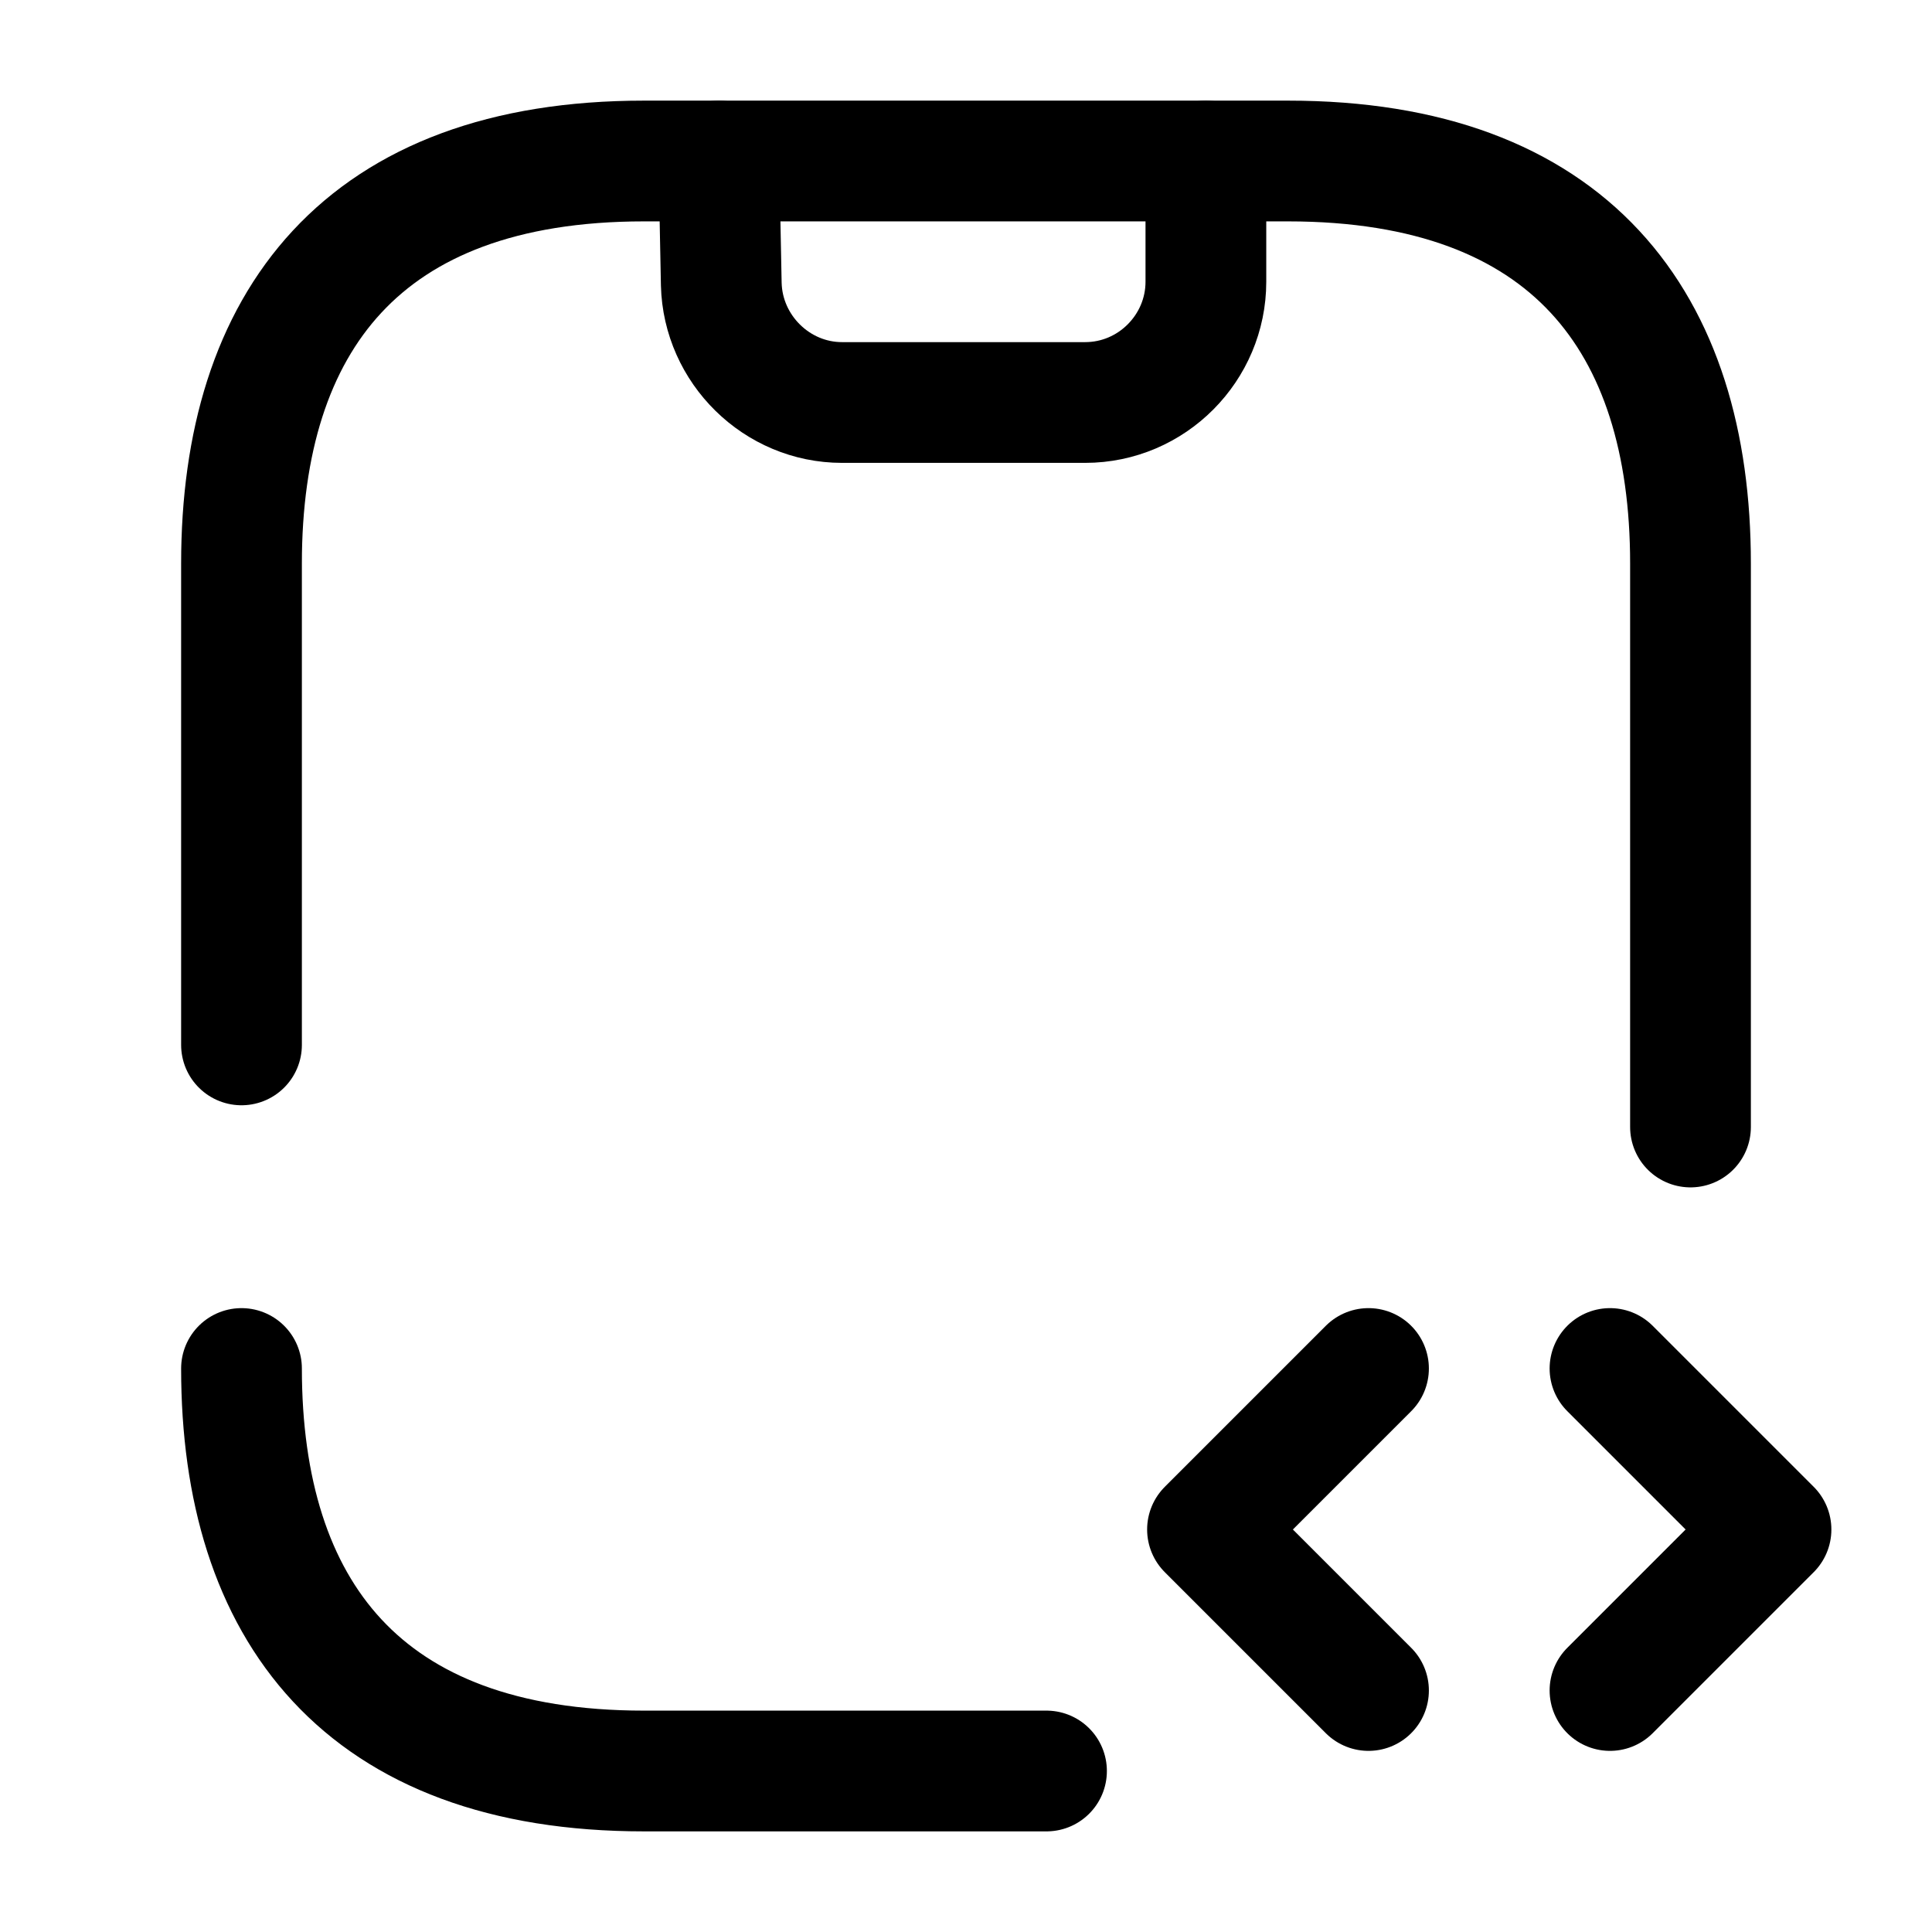
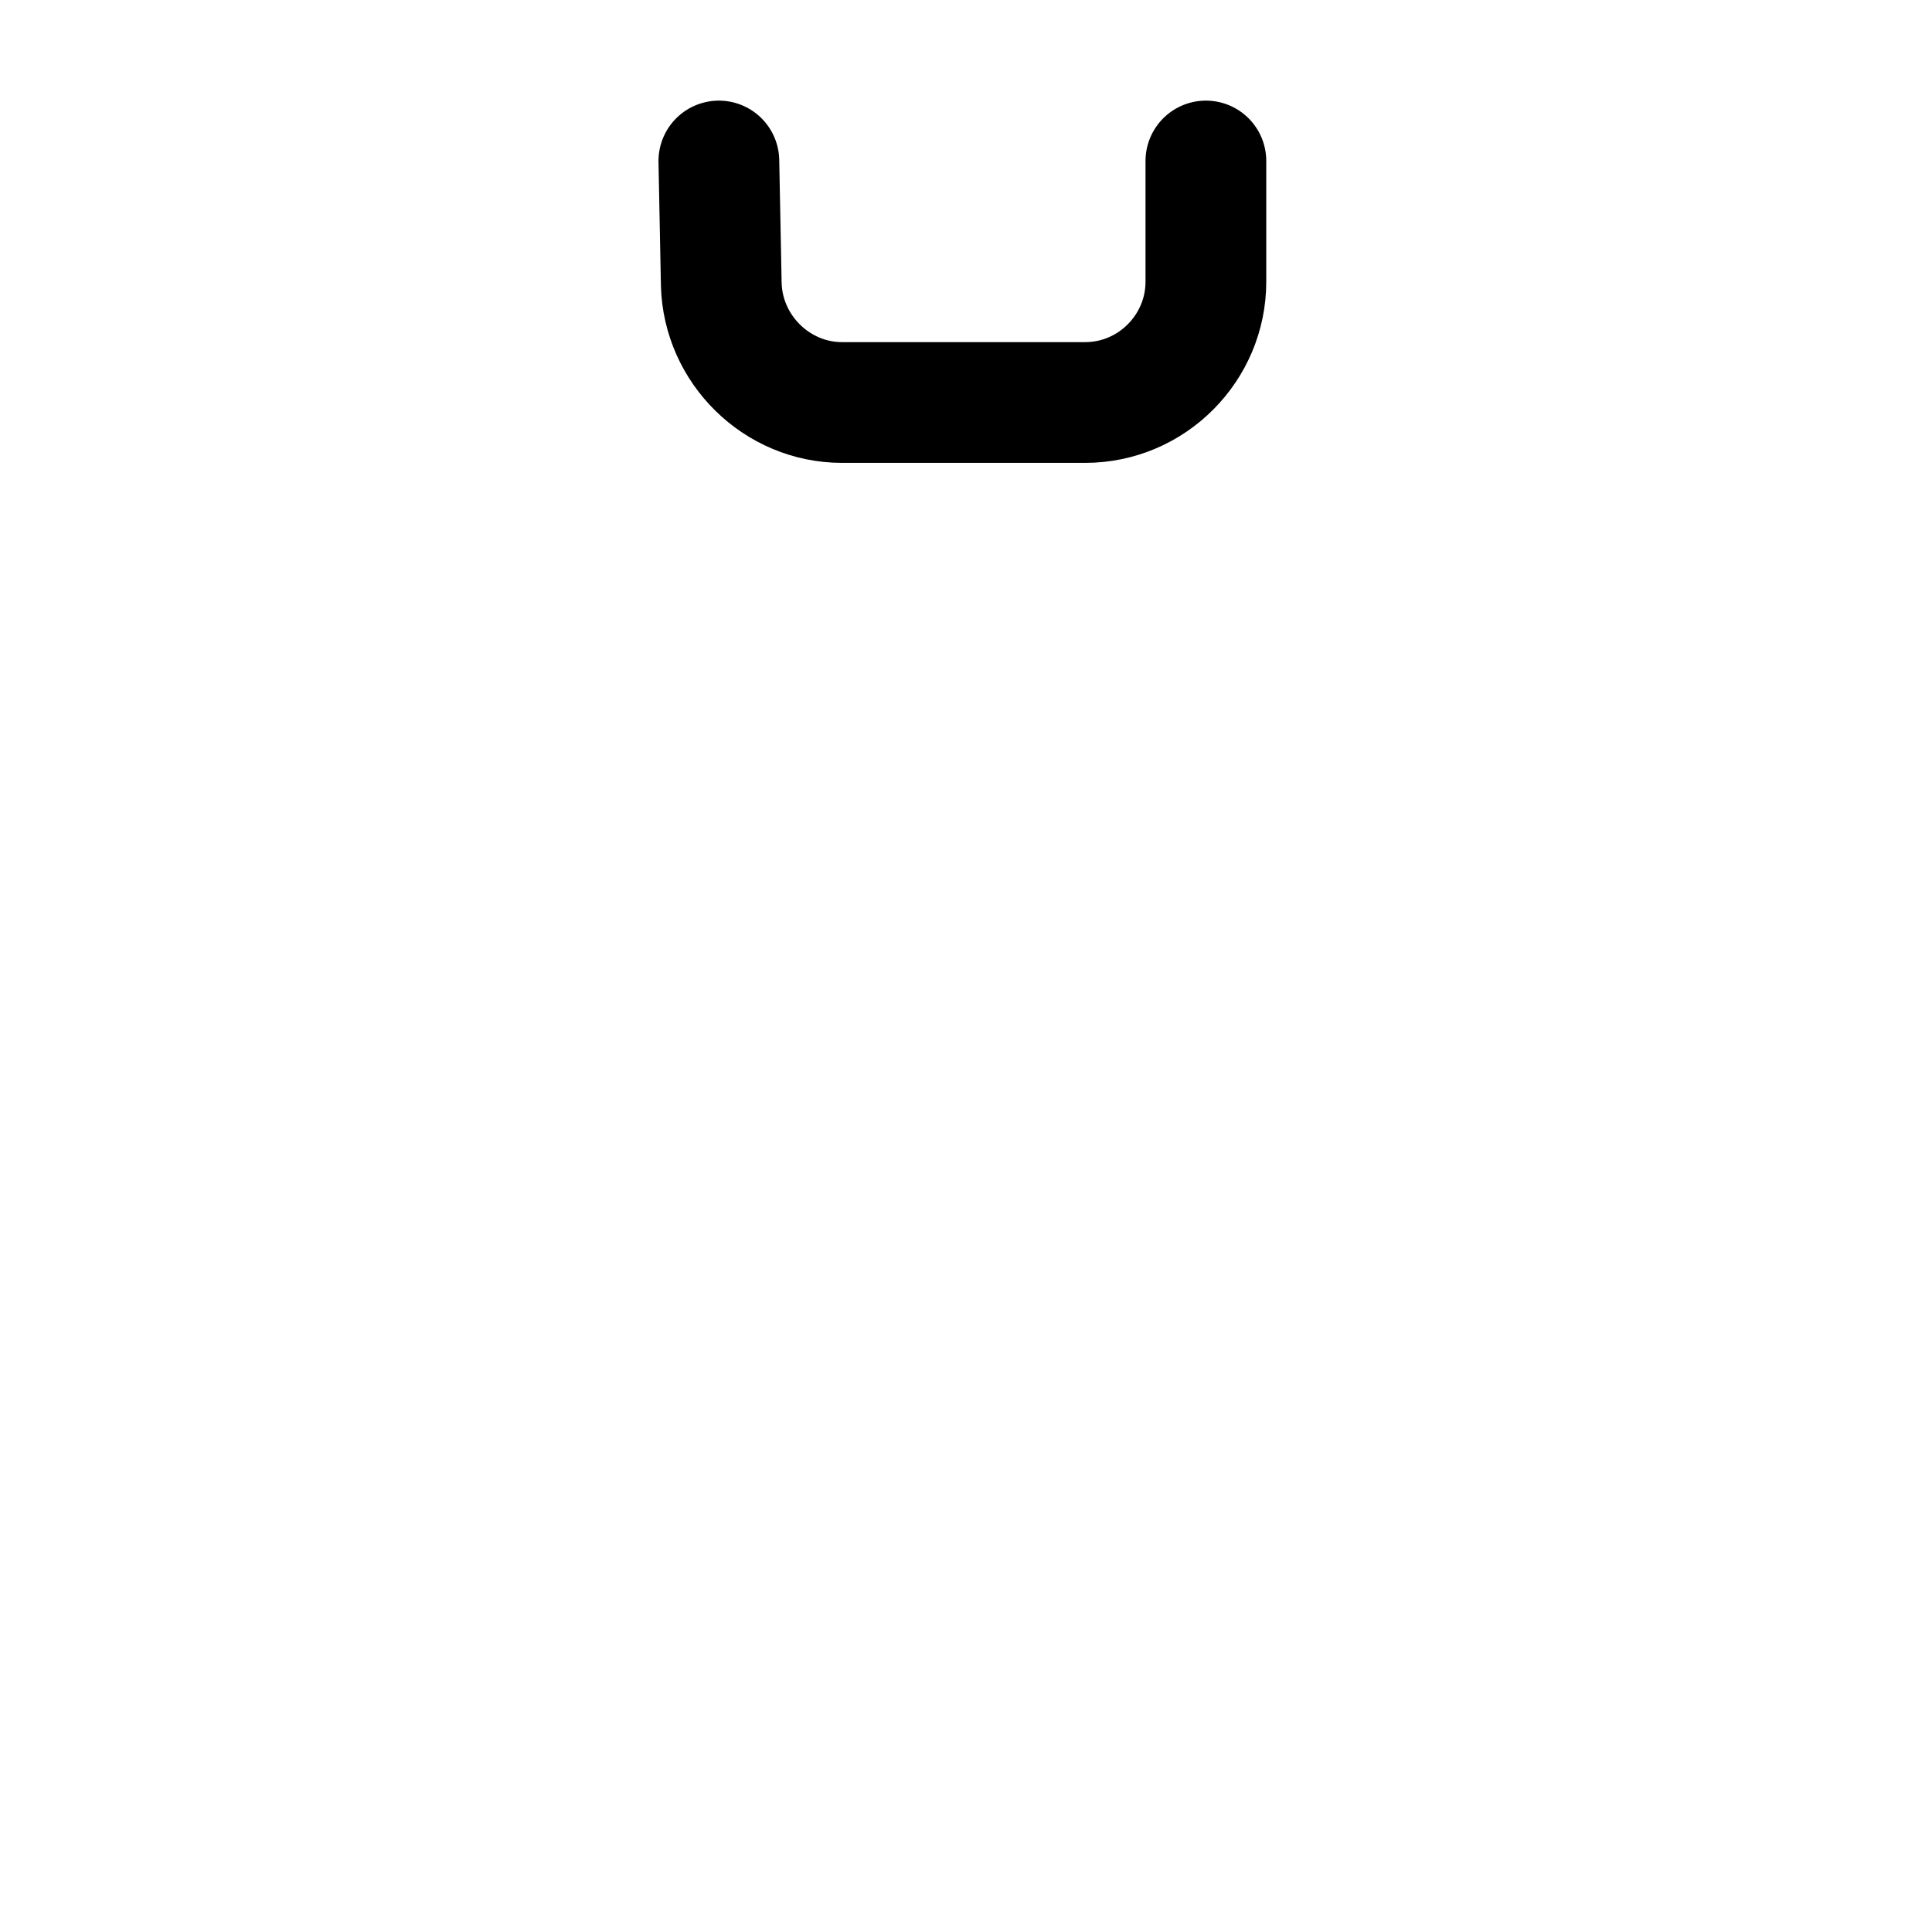
<svg xmlns="http://www.w3.org/2000/svg" fill="none" viewBox="0 0 24 24" stroke="currentColor" aria-hidden="true">
  <path stroke-linecap="round" stroke-linejoin="round" stroke-width="1.5" d="M8.93 2l.03 1.53c.02.81.69 1.47 1.5 1.47h3.02c.83 0 1.5-.68 1.5-1.5V2" />
-   <path stroke-linecap="round" stroke-linejoin="round" stroke-miterlimit="10" stroke-width="1.5" d="M17 17l-2 2 2 2M20 17l2 2-2 2M3 12.98V7c0-3 1.5-5 5-5h8c3.5 0 5 2 5 5v7M13 22H8c-3.5 0-5-2-5-5" />
</svg>